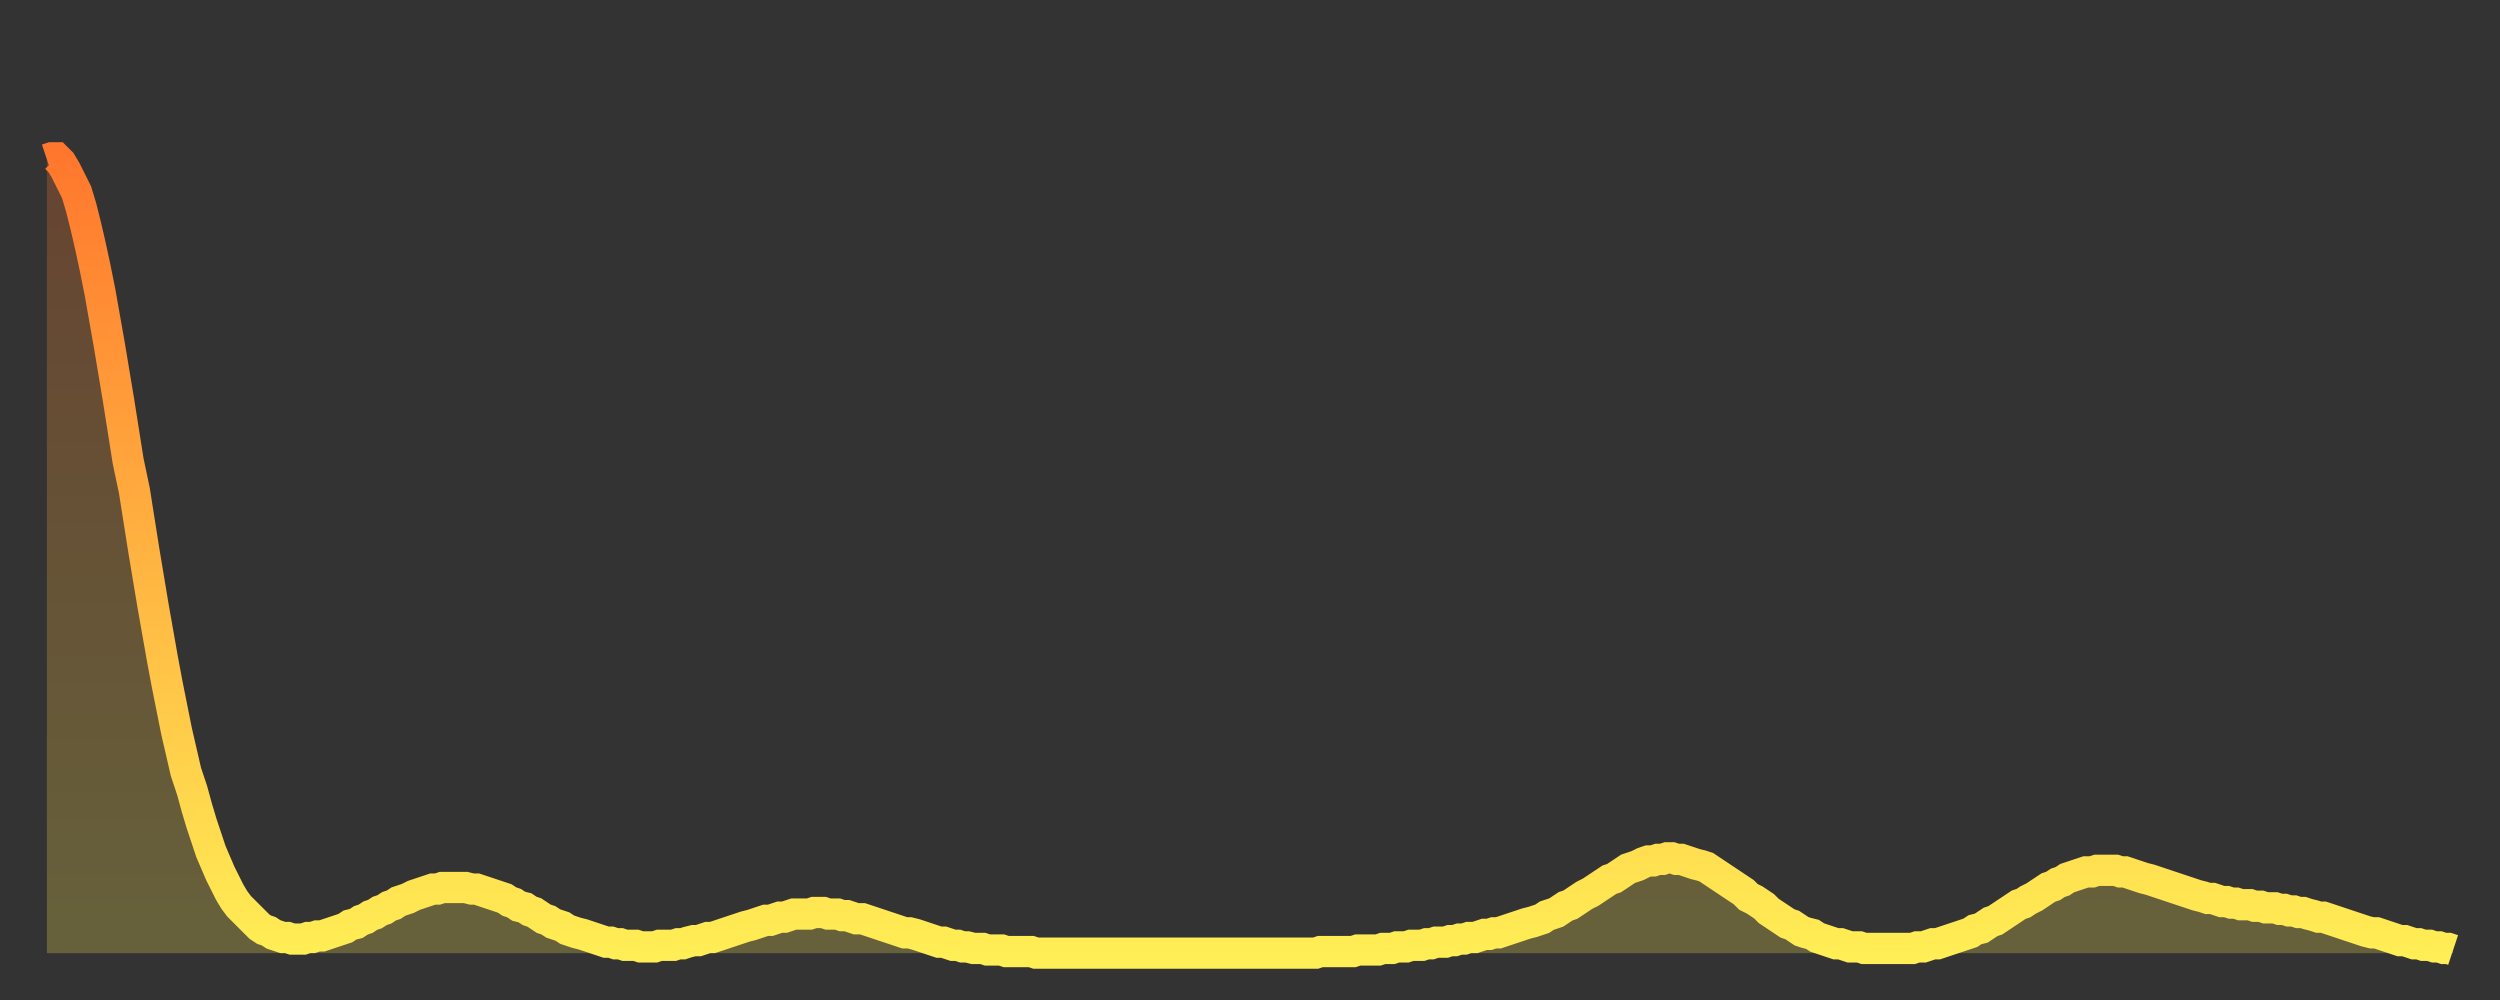
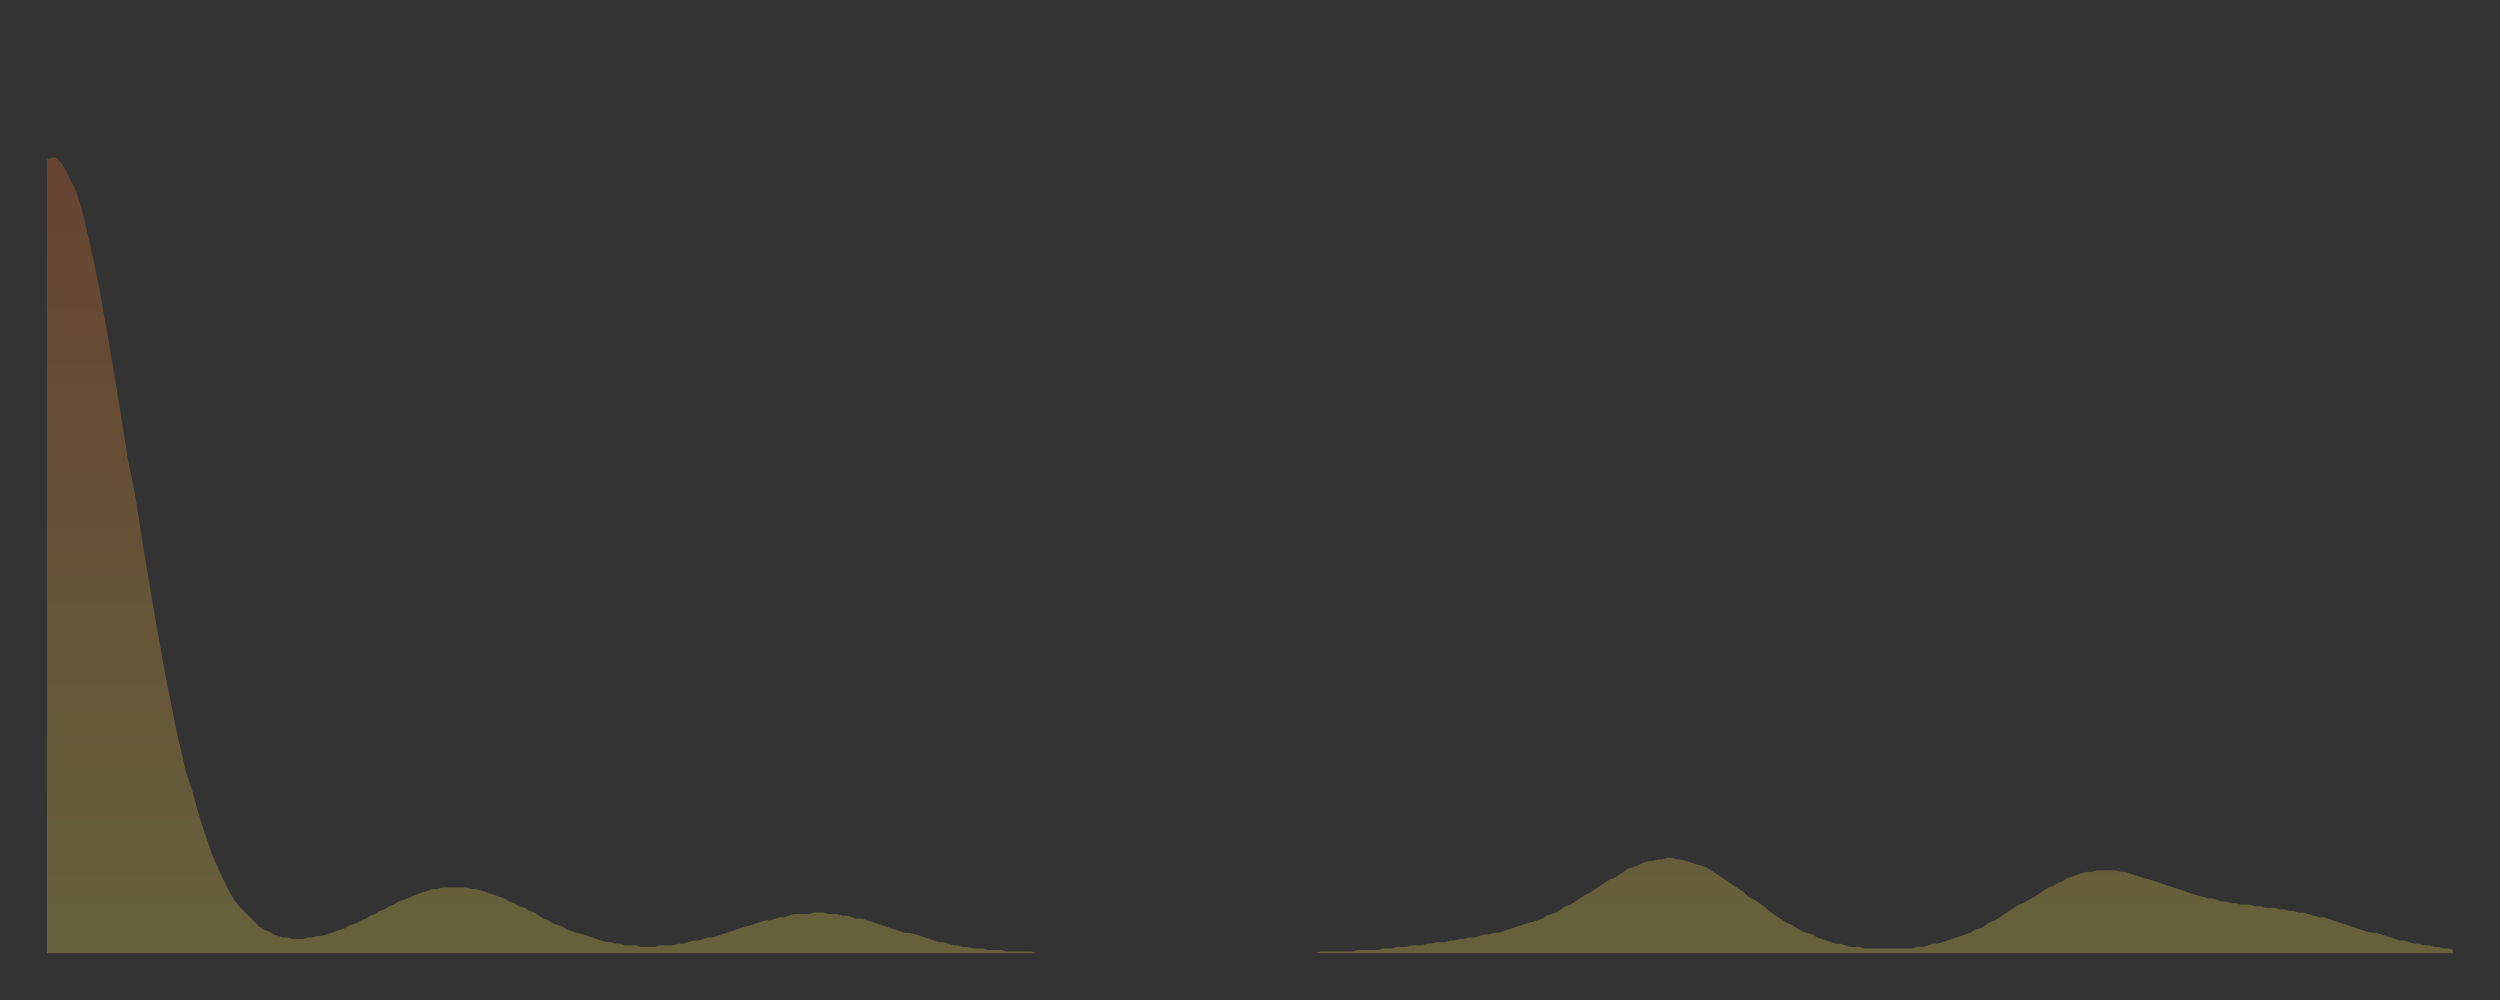
<svg xmlns="http://www.w3.org/2000/svg" baseProfile="full" height="64" version="1.1" width="160">
  <rect width="100%" height="100%" fill="#333333" stroke="none" />
  <defs>
    <linearGradient id="id1199060" x1="0" x2="0" y1="0" y2="1">
      <stop offset="0%" stop-color="#ff772d" />
      <stop offset="50%" stop-color="#ffb341" />
      <stop offset="100%" stop-color="#ffee55" />
    </linearGradient>
  </defs>
  <g transform="translate(3,3)">
    <g>
-       <path d="M 0.0 7.2 0.3 7.1 0.6 7.1 0.9 7.4 1.2 7.9 1.5 8.5 1.9 9.3 2.2 10.3 2.5 11.5 2.8 12.8 3.1 14.2 3.4 15.7 3.7 17.4 4.0 19.1 4.3 20.9 4.6 22.7 4.9 24.6 5.2 26.5 5.6 28.4 5.9 30.3 6.2 32.2 6.5 34.0 6.8 35.8 7.1 37.5 7.4 39.2 7.7 40.8 8.0 42.3 8.3 43.8 8.6 45.1 8.9 46.4 9.3 47.6 9.6 48.7 9.9 49.7 10.2 50.6 10.5 51.5 10.8 52.2 11.1 52.9 11.4 53.5 11.7 54.1 12.0 54.6 12.3 55.0 12.7 55.4 13.0 55.7 13.3 56.0 13.6 56.3 13.9 56.5 14.2 56.6 14.5 56.8 14.8 56.9 15.1 57.0 15.4 57.0 15.7 57.1 16.0 57.1 16.4 57.1 16.7 57.0 17.0 57.0 17.3 56.9 17.6 56.9 17.9 56.8 18.2 56.7 18.5 56.6 18.8 56.5 19.1 56.4 19.4 56.2 19.8 56.1 20.1 55.9 20.4 55.8 20.7 55.6 21.0 55.5 21.3 55.3 21.6 55.2 21.9 55.0 22.2 54.9 22.5 54.7 22.8 54.6 23.1 54.5 23.5 54.3 23.8 54.2 24.1 54.1 24.4 54.0 24.7 53.9 25.0 53.9 25.3 53.8 25.6 53.8 25.9 53.8 26.2 53.8 26.5 53.8 26.8 53.8 27.2 53.9 27.5 53.9 27.8 54.0 28.1 54.1 28.4 54.2 28.7 54.3 29.0 54.4 29.3 54.5 29.6 54.7 29.9 54.8 30.2 55.0 30.6 55.1 30.9 55.3 31.2 55.4 31.5 55.6 31.8 55.8 32.1 55.9 32.4 56.1 32.7 56.2 33.0 56.3 33.3 56.5 33.6 56.6 33.9 56.7 34.3 56.8 34.6 56.9 34.9 57.0 35.2 57.1 35.5 57.2 35.8 57.3 36.1 57.3 36.4 57.4 36.7 57.4 37.0 57.5 37.3 57.5 37.7 57.5 38.0 57.6 38.3 57.6 38.6 57.6 38.9 57.6 39.2 57.5 39.5 57.5 39.8 57.5 40.1 57.5 40.4 57.4 40.7 57.4 41.0 57.3 41.4 57.2 41.7 57.2 42.0 57.1 42.3 57.0 42.6 57.0 42.9 56.9 43.2 56.8 43.5 56.7 43.8 56.6 44.1 56.5 44.4 56.4 44.7 56.3 45.1 56.2 45.4 56.1 45.7 56.0 46.0 55.9 46.3 55.9 46.6 55.8 46.9 55.7 47.2 55.7 47.5 55.6 47.8 55.5 48.1 55.5 48.5 55.5 48.8 55.5 49.1 55.4 49.4 55.4 49.7 55.4 50.0 55.5 50.3 55.5 50.6 55.5 50.9 55.6 51.2 55.6 51.5 55.7 51.8 55.8 52.2 55.8 52.5 55.9 52.8 56.0 53.1 56.1 53.4 56.2 53.7 56.3 54.0 56.4 54.3 56.5 54.6 56.6 54.9 56.7 55.2 56.7 55.6 56.8 55.9 56.9 56.2 57.0 56.5 57.1 56.8 57.2 57.1 57.3 57.4 57.3 57.7 57.4 58.0 57.5 58.3 57.5 58.6 57.6 58.9 57.6 59.3 57.7 59.6 57.7 59.9 57.7 60.2 57.8 60.5 57.8 60.8 57.8 61.1 57.8 61.4 57.9 61.7 57.9 62.0 57.9 62.3 57.9 62.6 57.9 63.0 57.9 63.3 58.0 63.6 58.0 63.9 58.0 64.2 58.0 64.5 58.0 64.8 58.0 65.1 58.0 65.4 58.0 65.7 58.0 66.0 58.0 66.4 58.0 66.7 58.0 67.0 58.0 67.3 58.0 67.6 58.0 67.9 58.0 68.2 58.0 68.5 58.0 68.8 58.0 69.1 58.0 69.4 58.0 69.7 58.0 70.1 58.0 70.4 58.0 70.7 58.0 71.0 58.0 71.3 58.0 71.6 58.0 71.9 58.0 72.2 58.0 72.5 58.0 72.8 58.0 73.1 58.0 73.5 58.0 73.8 58.0 74.1 58.0 74.4 58.0 74.7 58.0 75.0 58.0 75.3 58.0 75.6 58.0 75.9 58.0 76.2 58.0 76.5 58.0 76.8 58.0 77.2 58.0 77.5 58.0 77.8 58.0 78.1 58.0 78.4 58.0 78.7 58.0 79.0 58.0 79.3 58.0 79.6 58.0 79.9 58.0 80.2 58.0 80.5 58.0 80.9 58.0 81.2 58.0 81.5 57.9 81.8 57.9 82.1 57.9 82.4 57.9 82.7 57.9 83.0 57.9 83.3 57.9 83.6 57.9 83.9 57.8 84.3 57.8 84.6 57.8 84.9 57.8 85.2 57.8 85.5 57.7 85.8 57.7 86.1 57.7 86.4 57.6 86.7 57.6 87.0 57.6 87.3 57.5 87.6 57.5 88.0 57.5 88.3 57.4 88.6 57.4 88.9 57.3 89.2 57.3 89.5 57.3 89.8 57.2 90.1 57.2 90.4 57.1 90.7 57.1 91.0 57.0 91.4 57.0 91.7 56.9 92.0 56.8 92.3 56.8 92.6 56.7 92.9 56.7 93.2 56.6 93.5 56.5 93.8 56.4 94.1 56.3 94.4 56.2 94.7 56.1 95.1 56.0 95.4 55.9 95.7 55.8 96.0 55.6 96.3 55.5 96.6 55.4 96.9 55.2 97.2 55.0 97.5 54.9 97.8 54.7 98.1 54.5 98.4 54.3 98.8 54.1 99.1 53.9 99.4 53.7 99.7 53.5 100.0 53.3 100.3 53.2 100.6 53.0 100.9 52.8 101.2 52.6 101.5 52.5 101.8 52.4 102.2 52.2 102.5 52.1 102.8 52.1 103.1 52.0 103.4 52.0 103.7 51.9 104.0 51.9 104.3 52.0 104.6 52.0 104.9 52.1 105.2 52.2 105.5 52.3 105.9 52.4 106.2 52.5 106.5 52.7 106.8 52.9 107.1 53.1 107.4 53.3 107.7 53.5 108.0 53.7 108.3 53.9 108.6 54.1 108.9 54.4 109.3 54.6 109.6 54.8 109.9 55.0 110.2 55.3 110.5 55.5 110.8 55.7 111.1 55.9 111.4 56.1 111.7 56.2 112.0 56.4 112.3 56.6 112.6 56.7 113.0 56.8 113.3 57.0 113.6 57.1 113.9 57.2 114.2 57.3 114.5 57.4 114.8 57.4 115.1 57.5 115.4 57.6 115.7 57.6 116.0 57.6 116.3 57.7 116.7 57.7 117.0 57.7 117.3 57.7 117.6 57.7 117.9 57.7 118.2 57.7 118.5 57.7 118.8 57.7 119.1 57.7 119.4 57.7 119.7 57.6 120.1 57.6 120.4 57.5 120.7 57.4 121.0 57.4 121.3 57.3 121.6 57.2 121.9 57.1 122.2 57.0 122.5 56.9 122.8 56.8 123.1 56.7 123.4 56.5 123.8 56.4 124.1 56.2 124.4 56.0 124.7 55.9 125.0 55.7 125.3 55.5 125.6 55.3 125.9 55.1 126.2 54.9 126.5 54.8 126.8 54.6 127.2 54.4 127.5 54.2 127.8 54.0 128.1 53.8 128.4 53.7 128.7 53.5 129.0 53.4 129.3 53.2 129.6 53.1 129.9 53.0 130.2 52.9 130.5 52.8 130.9 52.8 131.2 52.7 131.5 52.7 131.8 52.7 132.1 52.7 132.4 52.7 132.7 52.8 133.0 52.8 133.3 52.9 133.6 53.0 133.9 53.1 134.2 53.2 134.6 53.3 134.9 53.4 135.2 53.5 135.5 53.6 135.8 53.7 136.1 53.8 136.4 53.9 136.7 54.0 137.0 54.1 137.3 54.2 137.6 54.3 138.0 54.4 138.3 54.5 138.6 54.5 138.9 54.6 139.2 54.7 139.5 54.7 139.8 54.8 140.1 54.8 140.4 54.9 140.7 54.9 141.0 54.9 141.3 55.0 141.7 55.0 142.0 55.1 142.3 55.1 142.6 55.1 142.9 55.2 143.2 55.2 143.5 55.3 143.8 55.3 144.1 55.4 144.4 55.4 144.7 55.5 145.1 55.6 145.4 55.7 145.7 55.7 146.0 55.8 146.3 55.9 146.6 56.0 146.9 56.1 147.2 56.2 147.5 56.3 147.8 56.4 148.1 56.5 148.4 56.6 148.8 56.7 149.1 56.7 149.4 56.8 149.7 56.9 150.0 57.0 150.3 57.1 150.6 57.2 150.9 57.2 151.2 57.3 151.5 57.4 151.8 57.4 152.1 57.5 152.5 57.5 152.8 57.6 153.1 57.6 153.4 57.7 153.7 57.7 154.0 57.8" fill="none" id="graph-curve" opacity="1" stroke="url(#id1199060)" stroke-width="2" />
      <path d="M 0 58 L 0.0 7.2 0.3 7.1 0.6 7.1 0.9 7.4 1.2 7.9 1.5 8.5 1.9 9.3 2.2 10.3 2.5 11.5 2.8 12.8 3.1 14.2 3.4 15.7 3.7 17.4 4.0 19.1 4.3 20.9 4.6 22.7 4.9 24.6 5.2 26.5 5.6 28.4 5.9 30.3 6.2 32.2 6.5 34.0 6.8 35.8 7.1 37.5 7.4 39.2 7.7 40.8 8.0 42.3 8.3 43.8 8.6 45.1 8.9 46.4 9.3 47.6 9.6 48.7 9.9 49.7 10.2 50.6 10.5 51.5 10.8 52.2 11.1 52.9 11.4 53.5 11.7 54.1 12.0 54.6 12.3 55.0 12.7 55.4 13.0 55.7 13.3 56.0 13.6 56.3 13.9 56.5 14.2 56.6 14.5 56.8 14.8 56.9 15.1 57.0 15.4 57.0 15.7 57.1 16.0 57.1 16.4 57.1 16.7 57.0 17.0 57.0 17.3 56.9 17.6 56.9 17.9 56.8 18.2 56.7 18.5 56.6 18.8 56.5 19.1 56.4 19.4 56.2 19.8 56.1 20.1 55.9 20.4 55.8 20.7 55.6 21.0 55.5 21.3 55.3 21.6 55.2 21.9 55.0 22.2 54.9 22.5 54.7 22.8 54.6 23.1 54.5 23.5 54.3 23.8 54.2 24.1 54.1 24.4 54.0 24.7 53.9 25.0 53.9 25.3 53.8 25.6 53.8 25.9 53.8 26.2 53.8 26.5 53.8 26.8 53.8 27.2 53.9 27.5 53.9 27.8 54.0 28.1 54.1 28.4 54.2 28.7 54.3 29.0 54.4 29.3 54.5 29.6 54.7 29.9 54.8 30.2 55.0 30.6 55.1 30.9 55.3 31.2 55.4 31.5 55.6 31.8 55.8 32.1 55.9 32.4 56.1 32.7 56.2 33.0 56.3 33.3 56.5 33.6 56.6 33.9 56.7 34.3 56.8 34.6 56.9 34.9 57.0 35.2 57.1 35.5 57.2 35.8 57.3 36.1 57.3 36.4 57.4 36.7 57.4 37.0 57.5 37.3 57.5 37.7 57.5 38.0 57.6 38.3 57.6 38.6 57.6 38.9 57.6 39.2 57.5 39.5 57.5 39.8 57.5 40.1 57.5 40.4 57.4 40.7 57.4 41.0 57.3 41.4 57.2 41.7 57.2 42.0 57.1 42.3 57.0 42.6 57.0 42.9 56.9 43.2 56.8 43.5 56.7 43.8 56.6 44.1 56.5 44.4 56.4 44.7 56.3 45.1 56.2 45.4 56.1 45.7 56.0 46.0 55.9 46.3 55.9 46.6 55.8 46.9 55.7 47.2 55.7 47.5 55.6 47.8 55.5 48.1 55.5 48.5 55.5 48.8 55.5 49.1 55.4 49.4 55.4 49.7 55.4 50.0 55.5 50.3 55.5 50.6 55.5 50.9 55.6 51.2 55.6 51.5 55.7 51.8 55.8 52.2 55.8 52.5 55.9 52.8 56.0 53.1 56.1 53.4 56.2 53.7 56.3 54.0 56.4 54.3 56.5 54.6 56.6 54.9 56.7 55.2 56.7 55.6 56.8 55.9 56.9 56.2 57.0 56.5 57.1 56.8 57.2 57.1 57.3 57.4 57.3 57.7 57.4 58.0 57.5 58.3 57.5 58.6 57.6 58.9 57.6 59.3 57.7 59.6 57.7 59.9 57.7 60.2 57.8 60.5 57.8 60.8 57.8 61.1 57.8 61.4 57.9 61.7 57.9 62.0 57.9 62.3 57.9 62.6 57.9 63.0 57.9 63.3 58.0 63.6 58.0 63.9 58.0 64.2 58.0 64.5 58.0 64.8 58.0 65.1 58.0 65.4 58.0 65.7 58.0 66.0 58.0 66.4 58.0 66.7 58.0 67.0 58.0 67.3 58.0 67.6 58.0 67.9 58.0 68.2 58.0 68.5 58.0 68.8 58.0 69.1 58.0 69.4 58.0 69.7 58.0 70.1 58.0 70.4 58.0 70.7 58.0 71.0 58.0 71.3 58.0 71.6 58.0 71.9 58.0 72.2 58.0 72.5 58.0 72.8 58.0 73.1 58.0 73.5 58.0 73.8 58.0 74.1 58.0 74.4 58.0 74.7 58.0 75.0 58.0 75.3 58.0 75.6 58.0 75.9 58.0 76.2 58.0 76.5 58.0 76.8 58.0 77.2 58.0 77.5 58.0 77.8 58.0 78.1 58.0 78.4 58.0 78.7 58.0 79.0 58.0 79.3 58.0 79.6 58.0 79.9 58.0 80.2 58.0 80.5 58.0 80.9 58.0 81.2 58.0 81.5 57.9 81.8 57.9 82.1 57.9 82.4 57.9 82.7 57.9 83.0 57.9 83.3 57.9 83.6 57.9 83.9 57.8 84.3 57.8 84.6 57.8 84.9 57.8 85.2 57.8 85.5 57.7 85.8 57.7 86.1 57.7 86.4 57.6 86.7 57.6 87.0 57.6 87.3 57.5 87.6 57.5 88.0 57.5 88.3 57.4 88.6 57.4 88.9 57.3 89.2 57.3 89.5 57.3 89.8 57.2 90.1 57.2 90.4 57.1 90.7 57.1 91.0 57.0 91.4 57.0 91.7 56.9 92.0 56.8 92.3 56.8 92.6 56.7 92.9 56.7 93.2 56.6 93.5 56.5 93.8 56.4 94.1 56.3 94.4 56.2 94.7 56.1 95.1 56.0 95.4 55.9 95.7 55.8 96.0 55.6 96.3 55.5 96.6 55.4 96.9 55.2 97.2 55.0 97.5 54.9 97.8 54.7 98.1 54.5 98.4 54.3 98.8 54.1 99.1 53.9 99.4 53.7 99.7 53.5 100.0 53.3 100.3 53.2 100.6 53.0 100.9 52.8 101.2 52.6 101.5 52.5 101.8 52.4 102.2 52.2 102.5 52.1 102.8 52.1 103.1 52.0 103.4 52.0 103.7 51.9 104.0 51.9 104.3 52.0 104.6 52.0 104.9 52.1 105.2 52.2 105.5 52.3 105.9 52.4 106.2 52.5 106.5 52.7 106.8 52.9 107.1 53.1 107.4 53.3 107.7 53.5 108.0 53.7 108.3 53.9 108.6 54.1 108.9 54.4 109.3 54.6 109.6 54.8 109.9 55.0 110.2 55.3 110.5 55.5 110.8 55.7 111.1 55.9 111.4 56.1 111.7 56.2 112.0 56.4 112.3 56.6 112.6 56.7 113.0 56.8 113.3 57.0 113.6 57.1 113.9 57.2 114.2 57.3 114.5 57.4 114.8 57.4 115.1 57.5 115.4 57.6 115.7 57.6 116.0 57.6 116.3 57.7 116.7 57.7 117.0 57.7 117.3 57.7 117.6 57.7 117.9 57.7 118.2 57.7 118.5 57.7 118.8 57.7 119.1 57.7 119.4 57.7 119.7 57.6 120.1 57.6 120.4 57.5 120.7 57.4 121.0 57.4 121.3 57.3 121.6 57.2 121.9 57.1 122.2 57.0 122.5 56.9 122.8 56.8 123.1 56.7 123.4 56.5 123.8 56.4 124.1 56.2 124.4 56.0 124.7 55.9 125.0 55.7 125.3 55.5 125.6 55.3 125.9 55.1 126.2 54.9 126.5 54.8 126.8 54.6 127.2 54.4 127.5 54.2 127.8 54.0 128.1 53.8 128.4 53.7 128.7 53.5 129.0 53.4 129.3 53.2 129.6 53.1 129.9 53.0 130.2 52.9 130.5 52.8 130.9 52.8 131.2 52.7 131.5 52.7 131.8 52.7 132.1 52.7 132.4 52.7 132.7 52.8 133.0 52.8 133.3 52.9 133.6 53.0 133.9 53.1 134.2 53.2 134.6 53.3 134.9 53.4 135.2 53.5 135.5 53.6 135.8 53.7 136.1 53.8 136.4 53.9 136.7 54.0 137.0 54.1 137.3 54.2 137.6 54.3 138.0 54.4 138.3 54.5 138.6 54.5 138.9 54.6 139.2 54.7 139.5 54.7 139.8 54.8 140.1 54.8 140.4 54.9 140.7 54.9 141.0 54.9 141.3 55.0 141.7 55.0 142.0 55.1 142.3 55.1 142.6 55.1 142.9 55.2 143.2 55.2 143.5 55.3 143.8 55.3 144.1 55.4 144.4 55.4 144.7 55.5 145.1 55.6 145.4 55.7 145.7 55.7 146.0 55.8 146.3 55.9 146.6 56.0 146.9 56.1 147.2 56.2 147.5 56.3 147.8 56.4 148.1 56.5 148.4 56.6 148.8 56.7 149.1 56.7 149.4 56.8 149.7 56.9 150.0 57.0 150.3 57.1 150.6 57.2 150.9 57.2 151.2 57.3 151.5 57.4 151.8 57.4 152.1 57.5 152.5 57.5 152.8 57.6 153.1 57.6 153.4 57.7 153.7 57.7 154.0 57.8 154 58" fill="url(#id1199060)" fill-opacity=".25" id="graph-shadow" />
    </g>
  </g>
</svg>